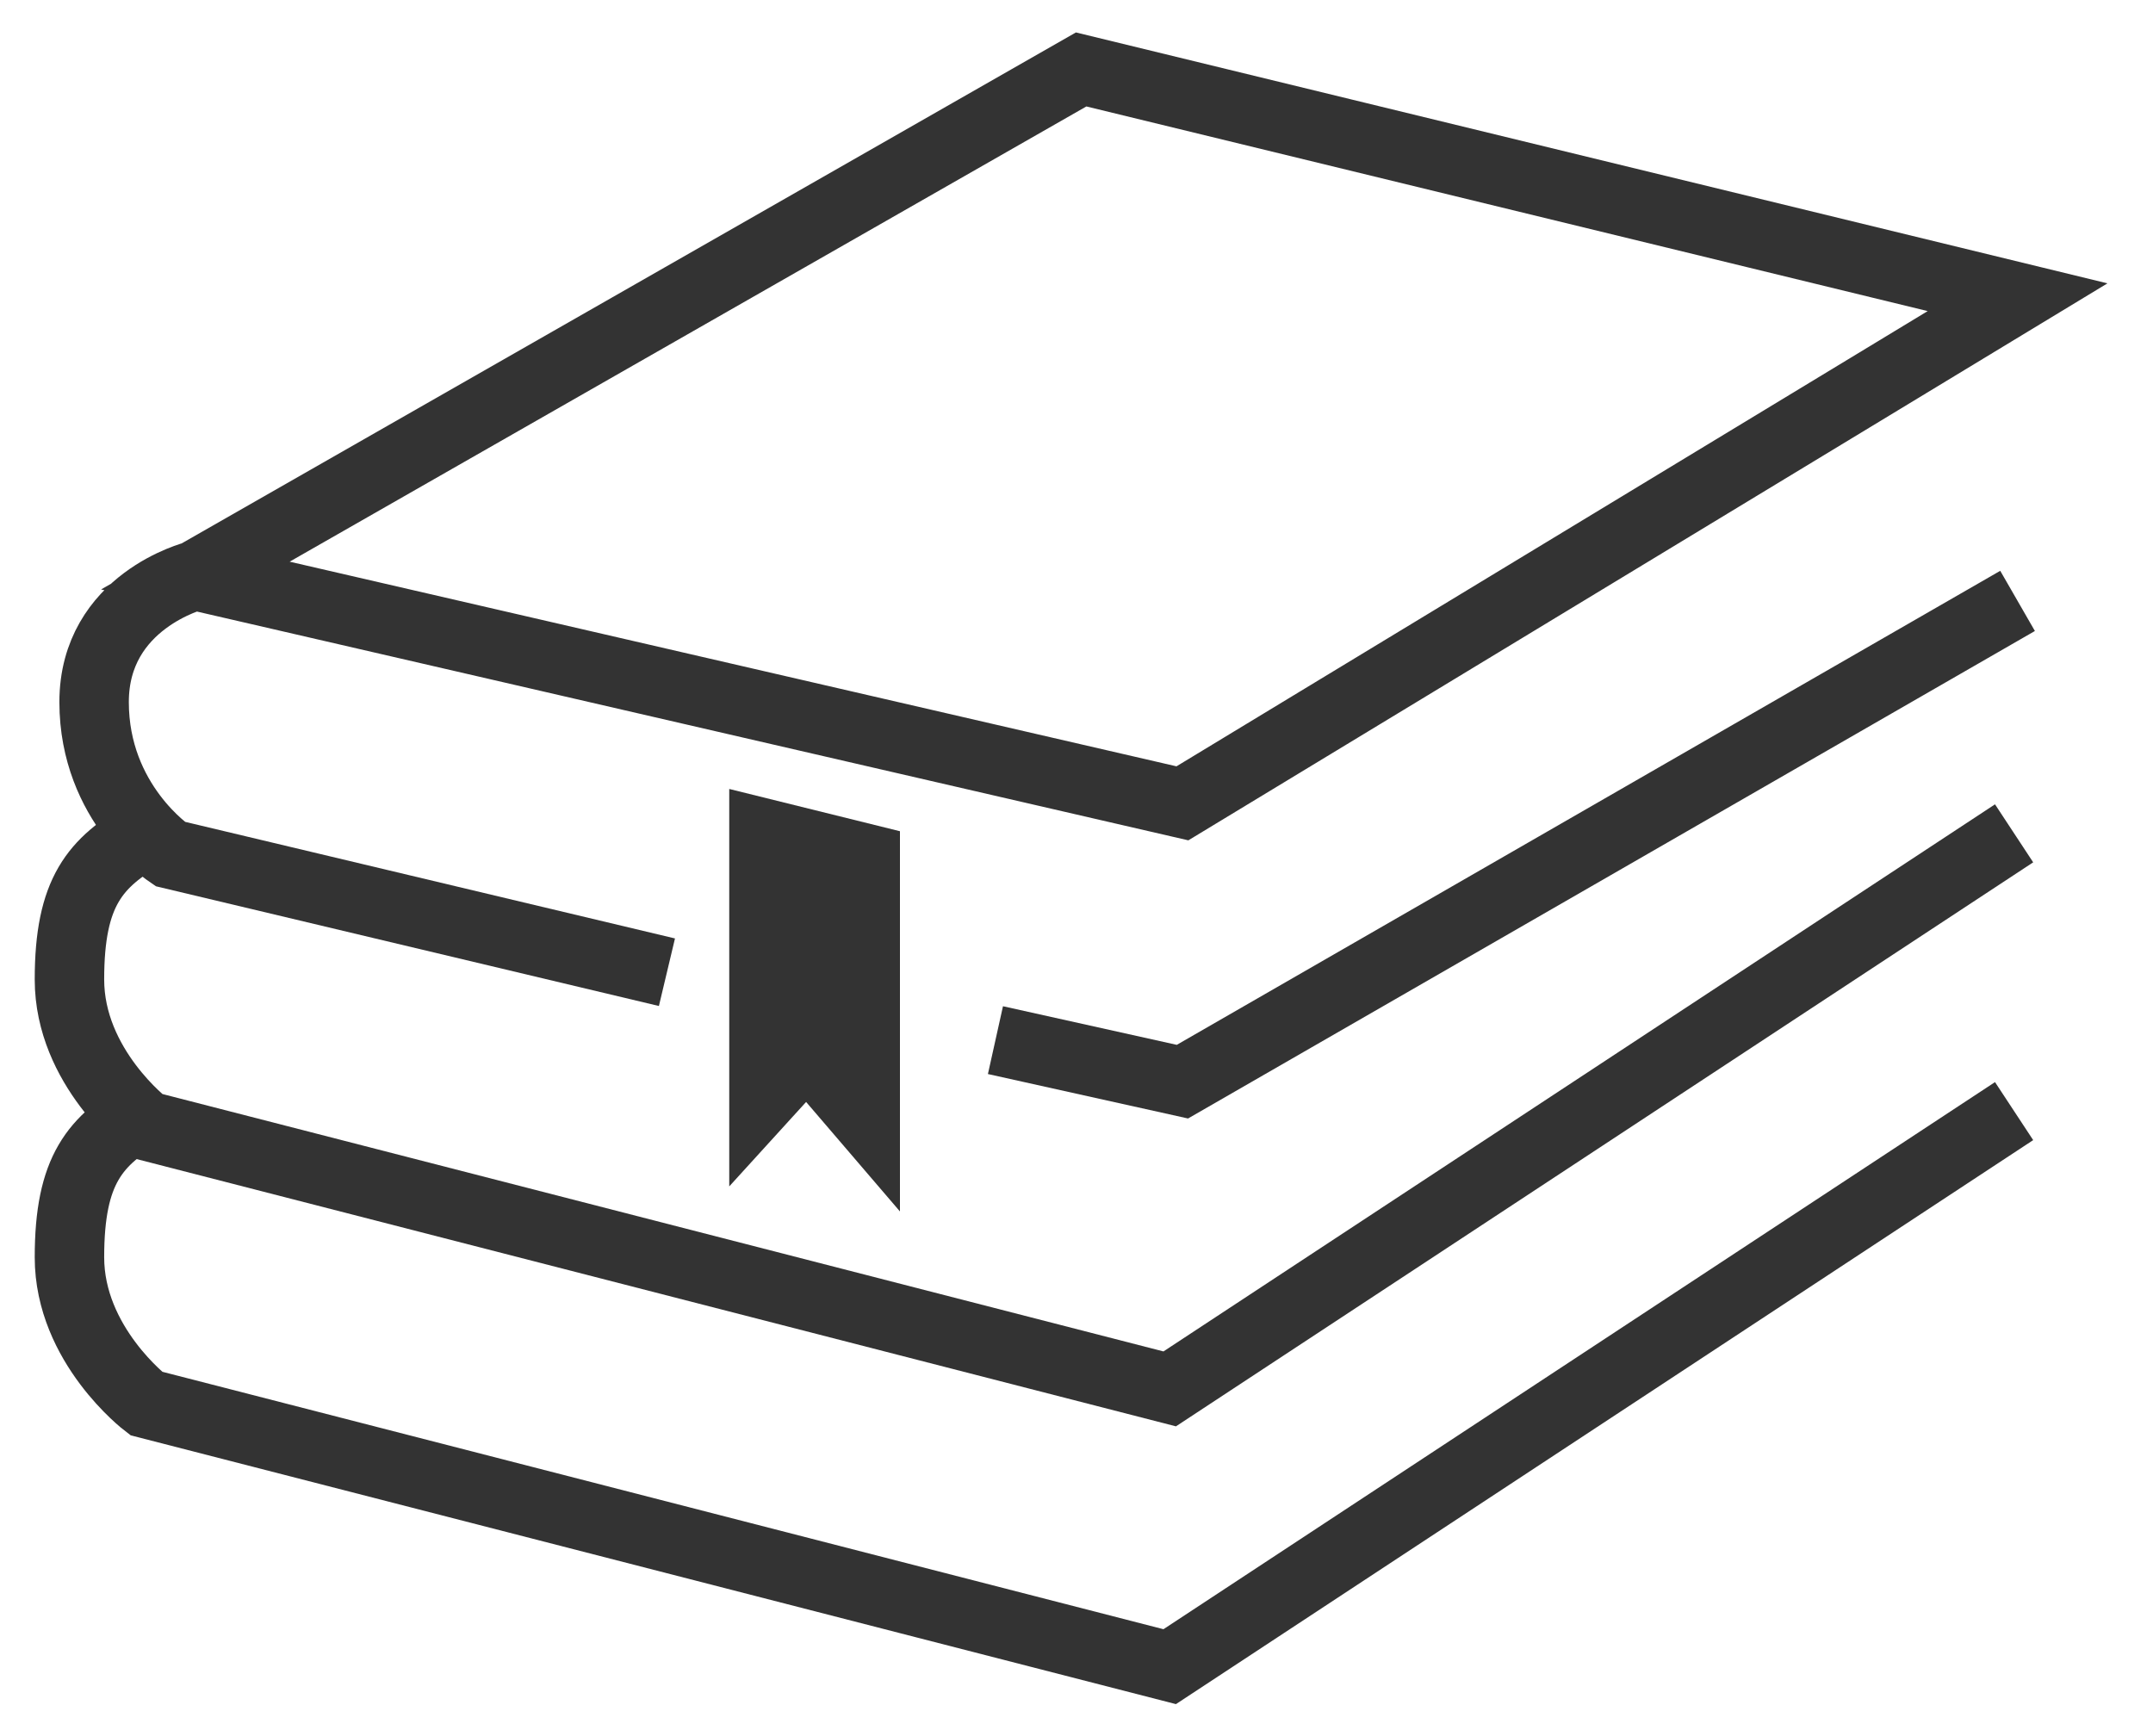
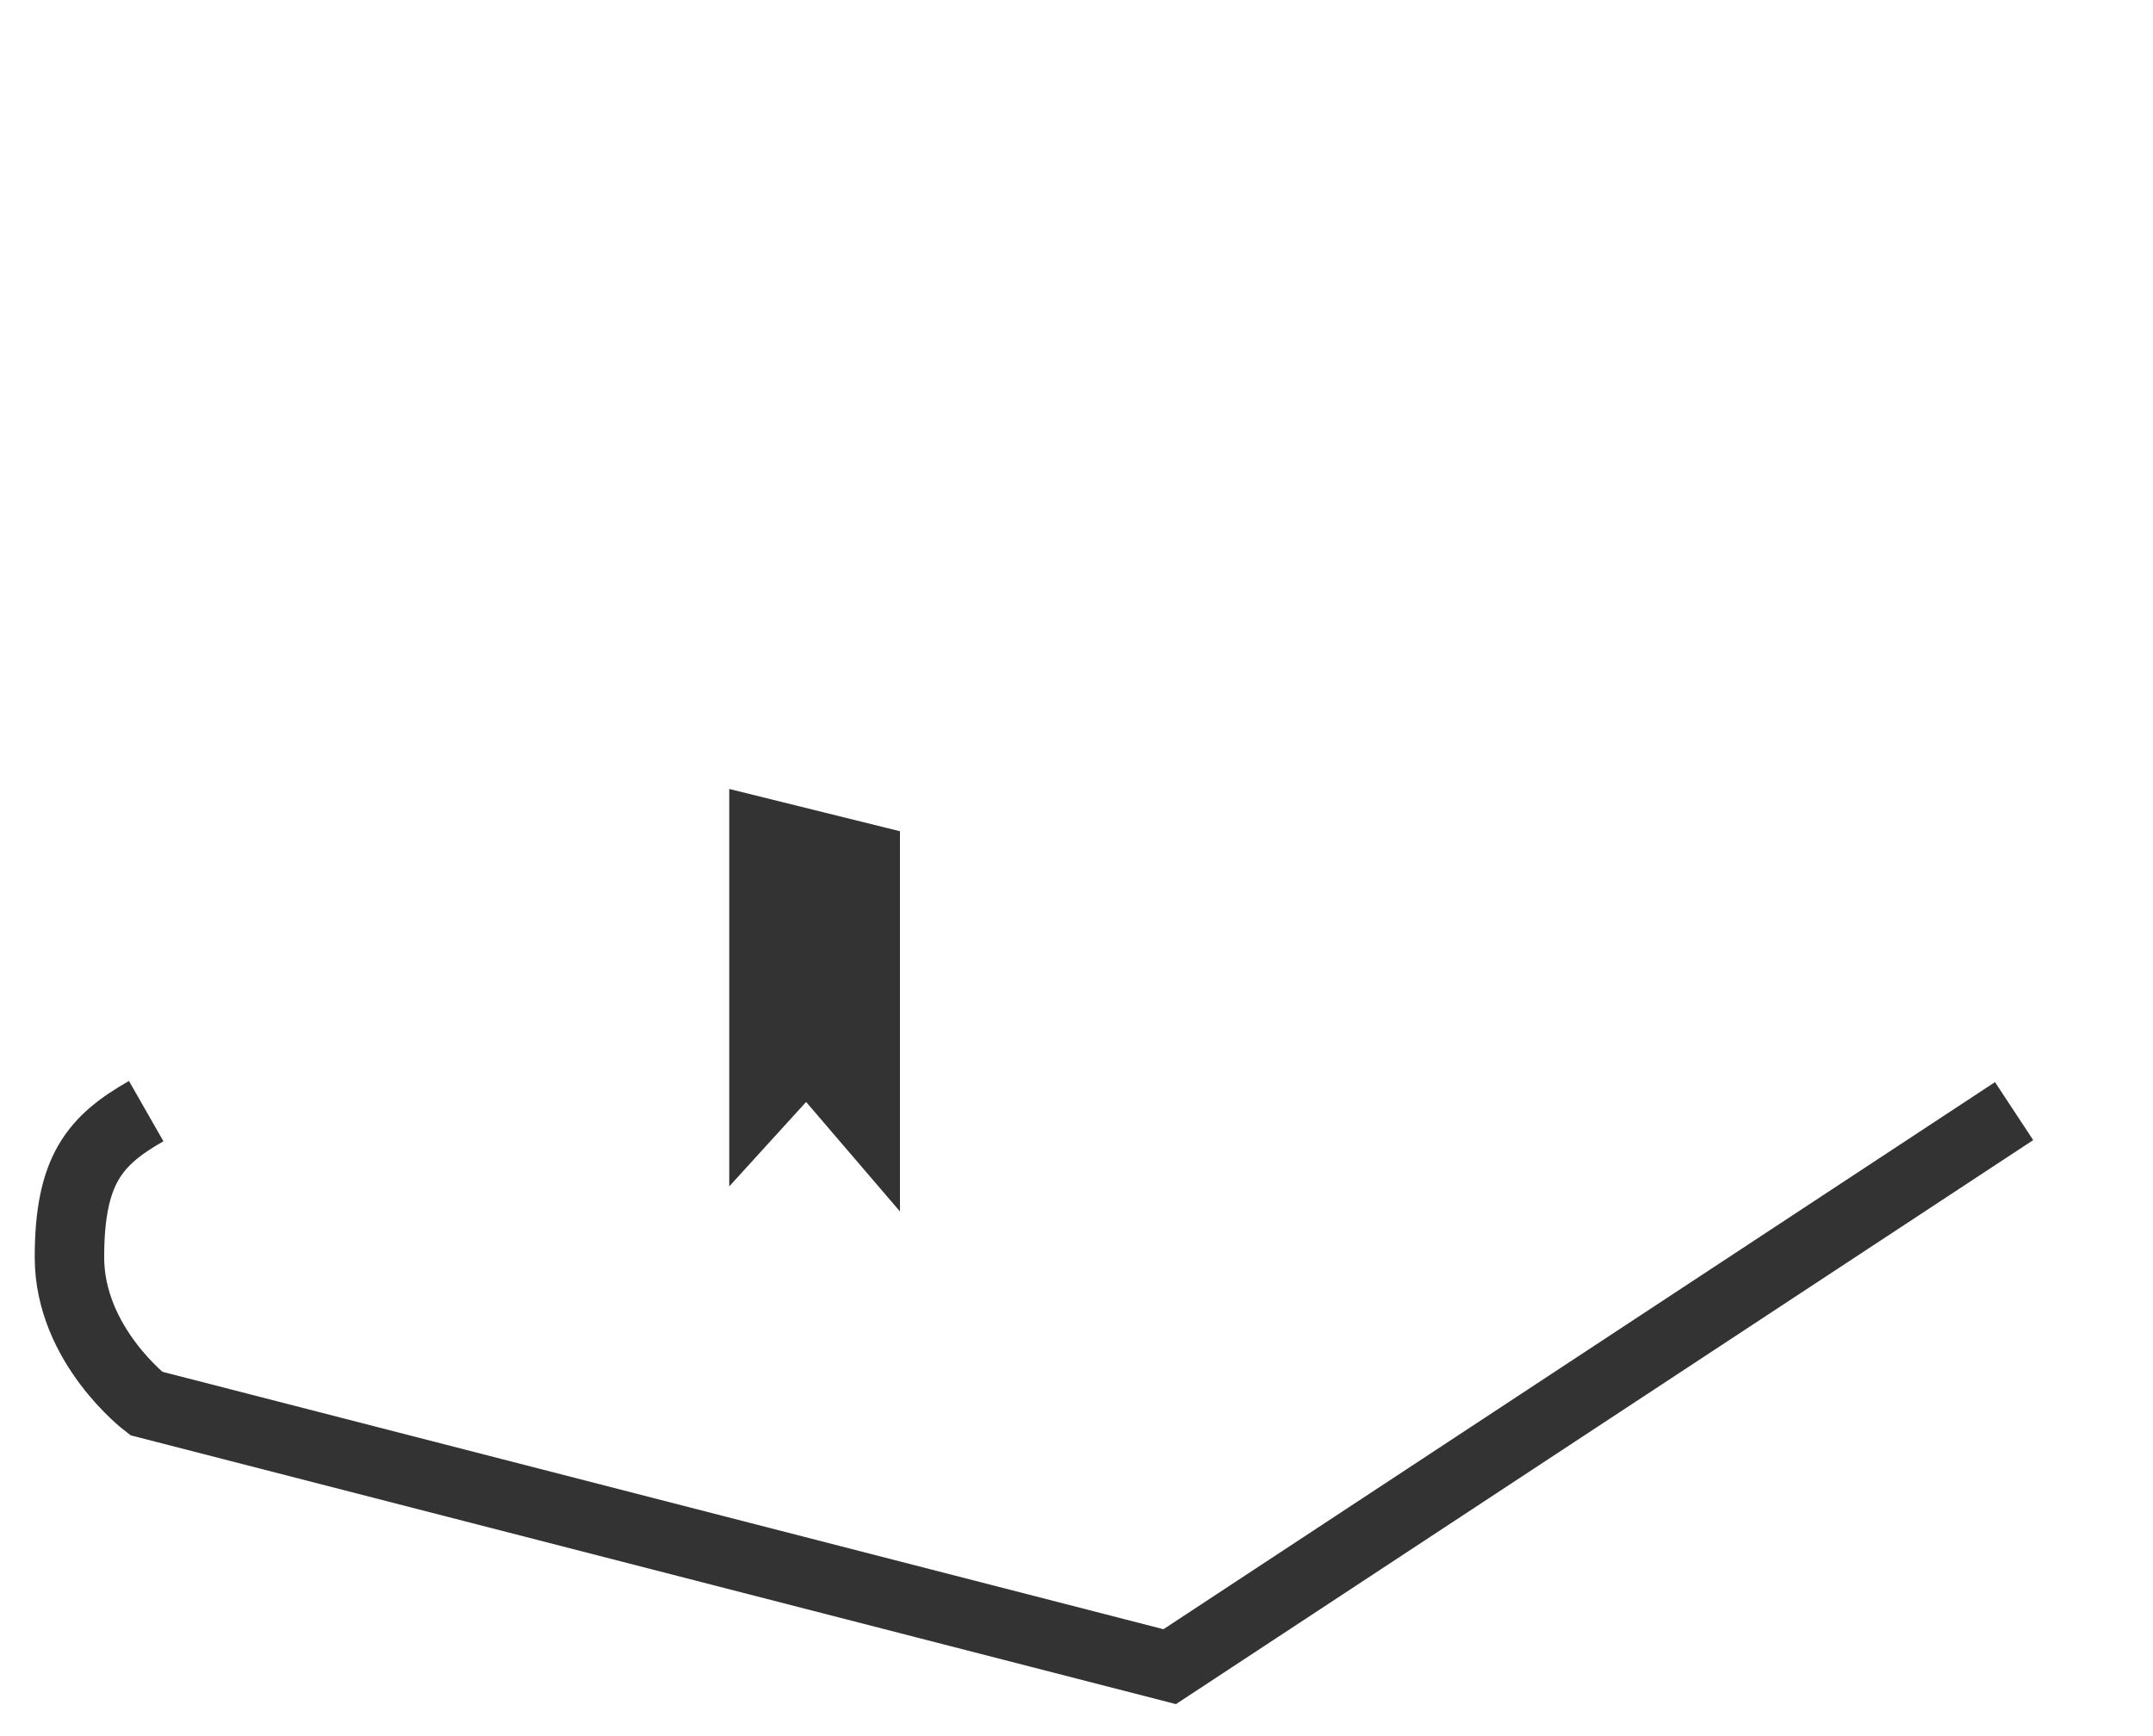
<svg xmlns="http://www.w3.org/2000/svg" viewBox="0 0 31 25" fill="none">
-   <path d="M2.105 12C1.368 12.421 1 12.842 1 14.105C1 15.368 2.105 16.21 2.105 16.21L16.842 20L29 12" stroke="#333333" />
  <path d="M2.105 16C1.368 16.421 1 16.842 1 18.105C1 19.368 2.105 20.21 2.105 20.21L16.842 24L29 16" stroke="#333333" />
-   <path d="M2.813 8.288C2.813 8.288 1.355 8.653 1.355 10.11C1.355 11.568 2.449 12.297 2.449 12.297L9.603 14M2.813 8.288L17.025 11.568L29.05 4.28L15.567 1L2.813 8.288ZM29.05 8.653L17.025 15.576L14.333 14.978" stroke="#333333" />
  <path d="M11 15.792V12.339V12L12.458 12.361V16.093L11.618 15.113L11 15.792Z" fill="#333333" stroke="#333333" />
</svg>